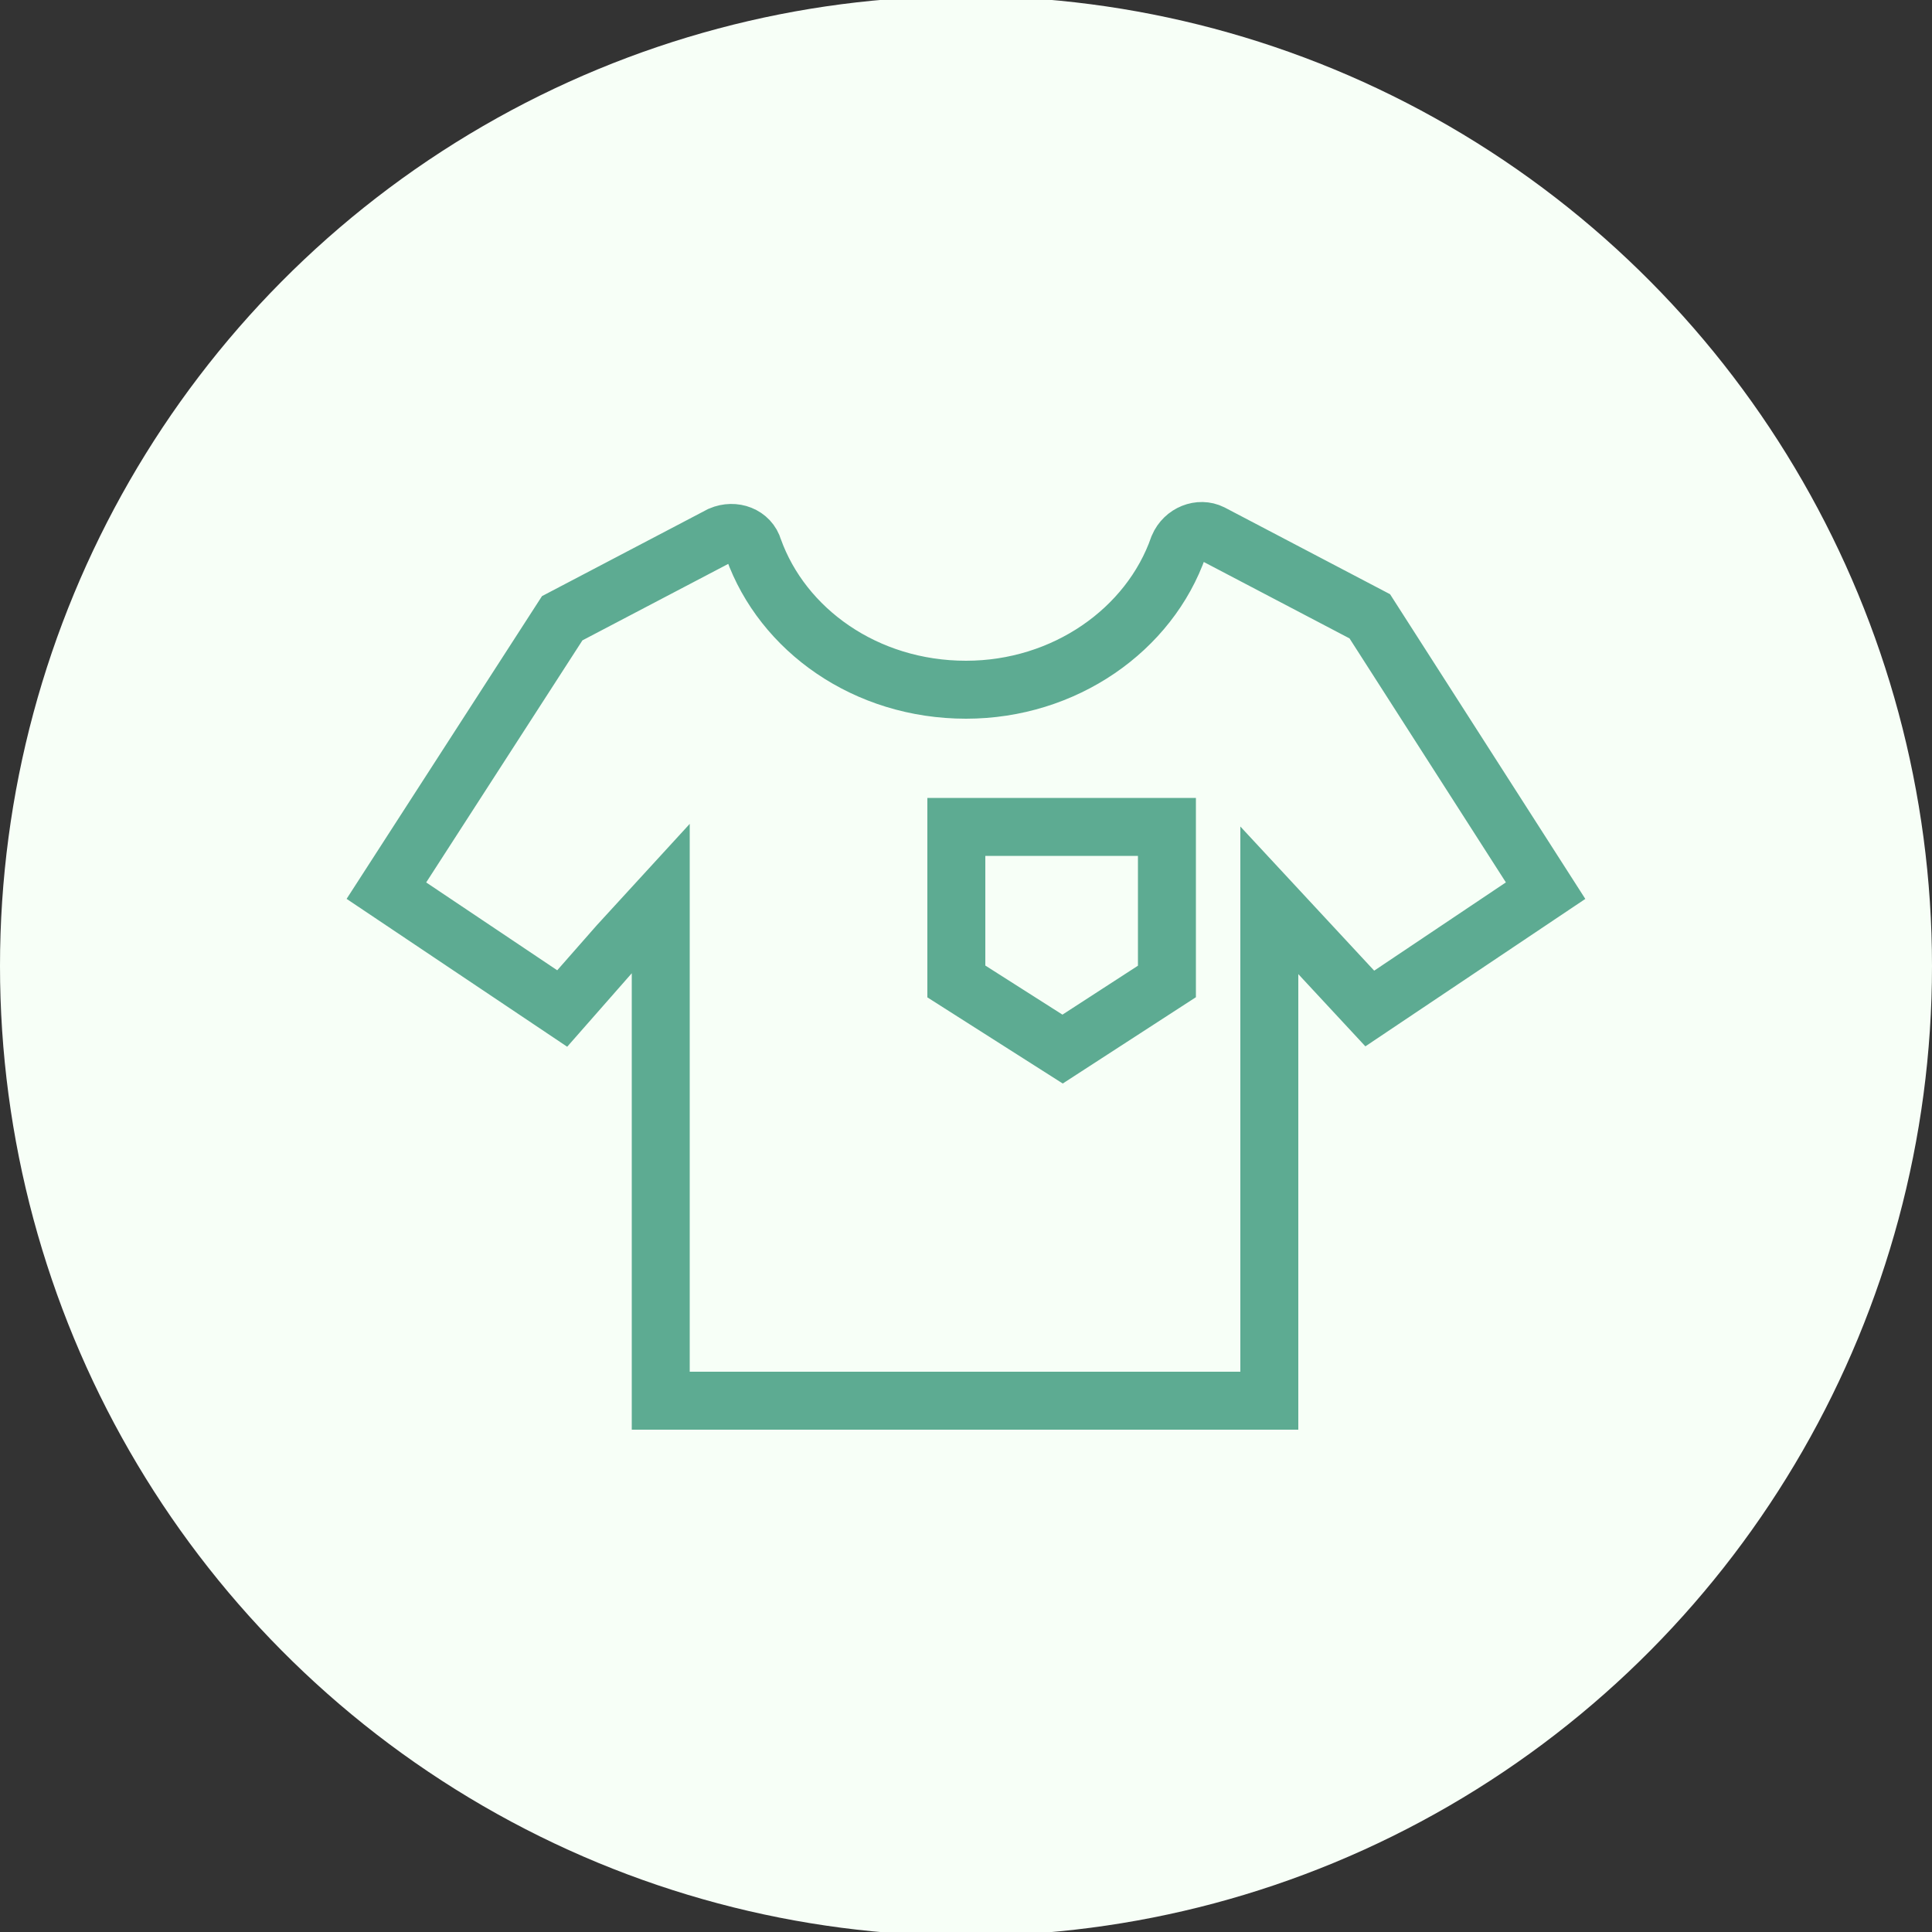
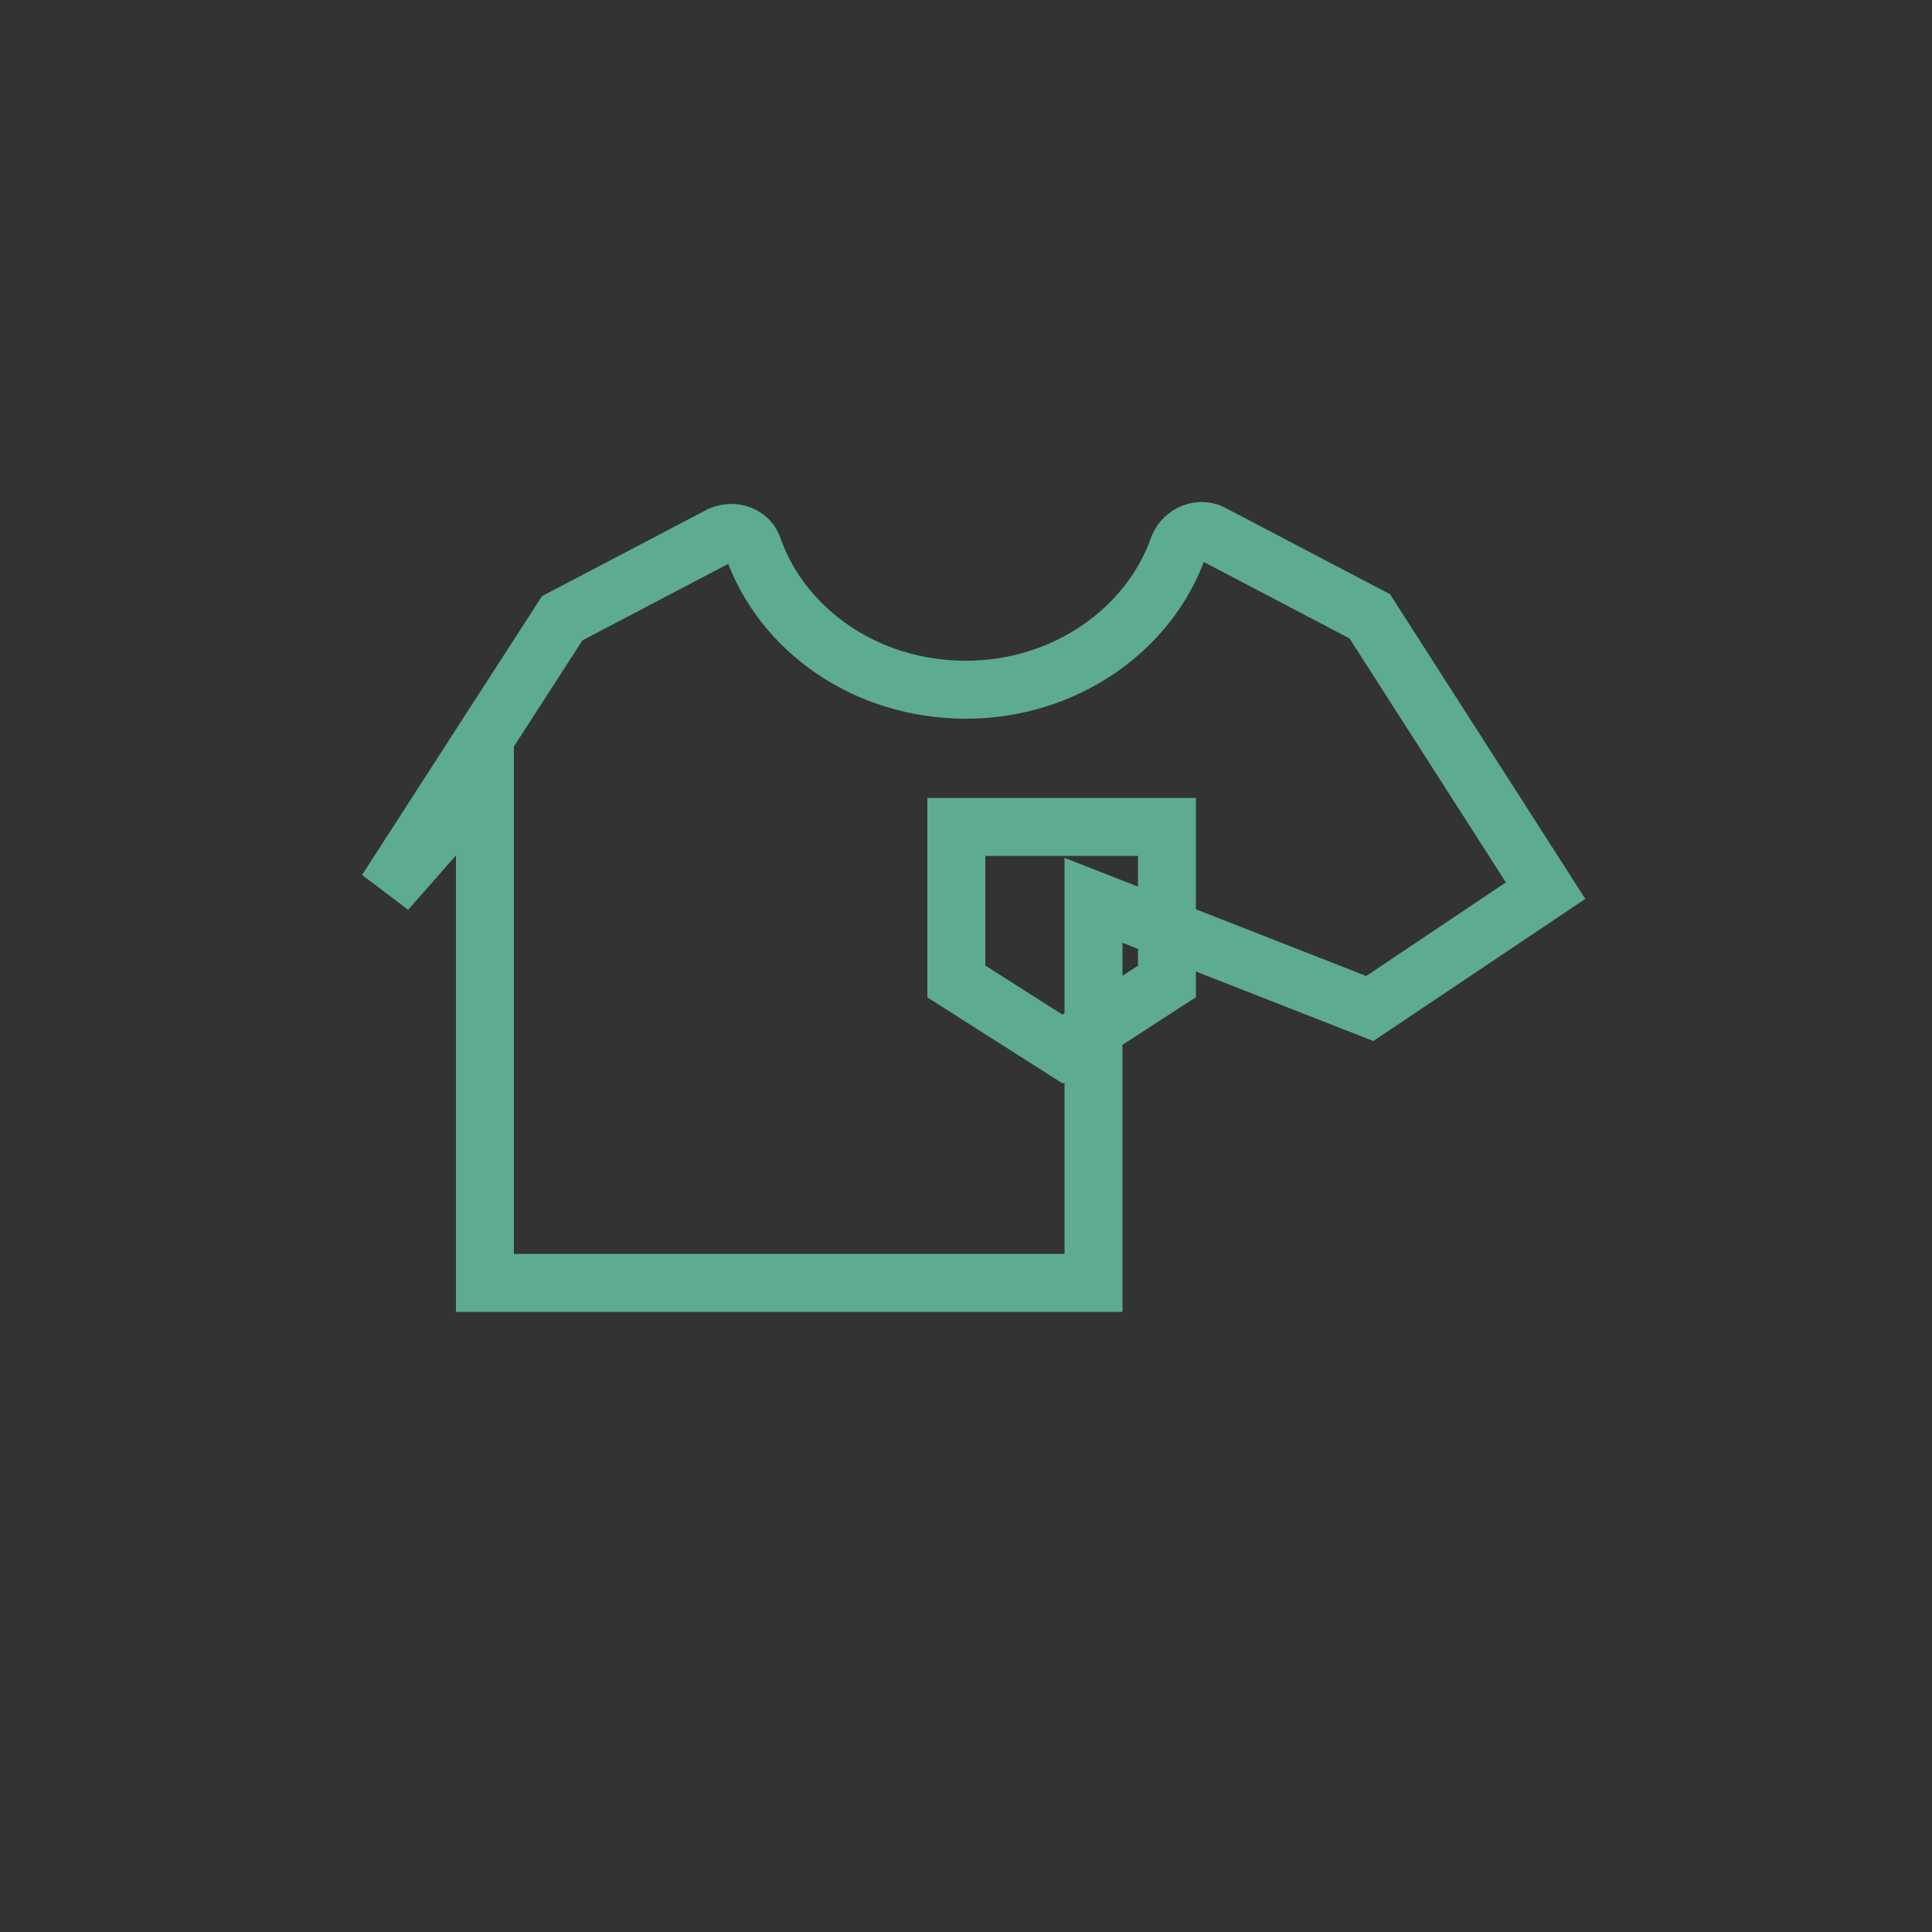
<svg xmlns="http://www.w3.org/2000/svg" version="1.1" id="レイヤー_1" x="0px" y="0px" viewBox="0 0 100 100" style="enable-background:new 0 0 100 100;" xml:space="preserve">
  <rect x="0" y="0" width="100" height="100" fill="#333333" stroke="none" />
  <style type="text/css">
	.st0{fill:#F7FFF7;}
	.st1{fill:none;stroke:#5DAB92;stroke-width:3;stroke-miterlimit:10;}
</style>
  <g>
-     <ellipse class="st0" cx="50" cy="50" rx="50" ry="50.2" />
    <g>
-       <path class="st1" d="M70.9,52.2l9.1-6.1l-9.1-14.2l-8.2-4.3c-0.6-0.3-1.4,0-1.7,0.7c-1.5,4.3-5.9,7.4-11,7.4    c-5.2,0-9.5-3.1-11-7.3c-0.2-0.7-1-1-1.7-0.7l-8.2,4.3L20,46.1l9.1,6.1l2.9-3.3l2.2-2.4v26h31.5V57.5l0-10.9L70.9,52.2z     M60.4,42.8v8L55,54.3l-5.5-3.5v-8H60.4L60.4,42.8L60.4,42.8z" />
+       <path class="st1" d="M70.9,52.2l9.1-6.1l-9.1-14.2l-8.2-4.3c-0.6-0.3-1.4,0-1.7,0.7c-1.5,4.3-5.9,7.4-11,7.4    c-5.2,0-9.5-3.1-11-7.3c-0.2-0.7-1-1-1.7-0.7l-8.2,4.3L20,46.1l2.9-3.3l2.2-2.4v26h31.5V57.5l0-10.9L70.9,52.2z     M60.4,42.8v8L55,54.3l-5.5-3.5v-8H60.4L60.4,42.8L60.4,42.8z" />
    </g>
  </g>
</svg>